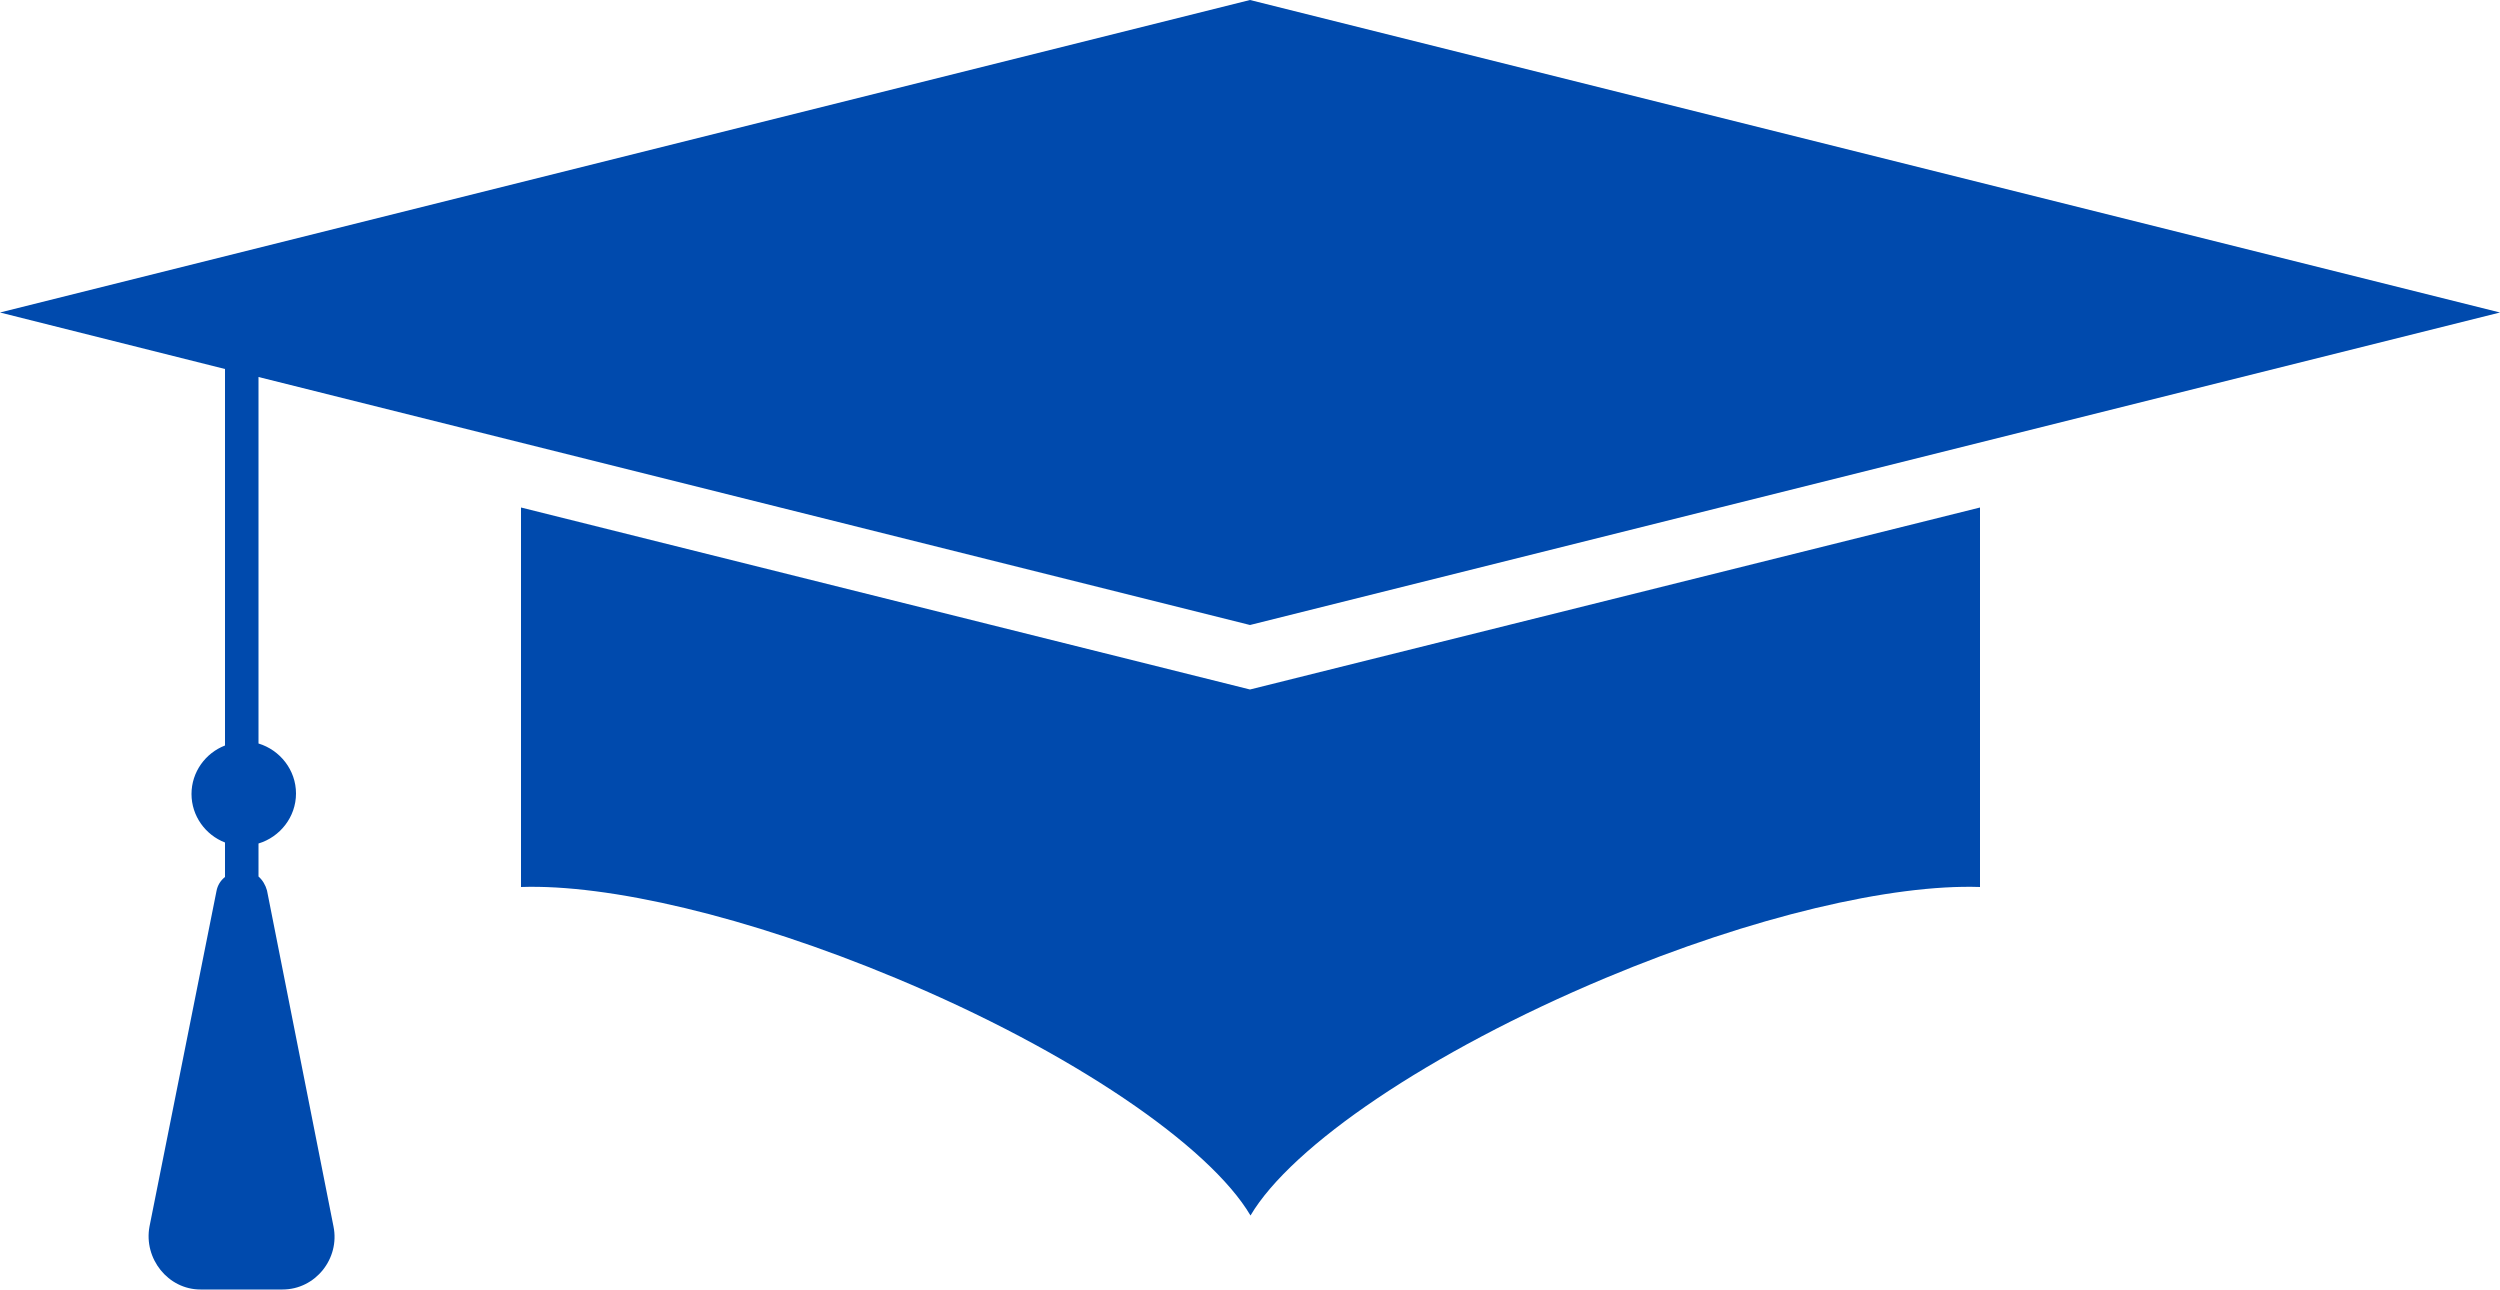
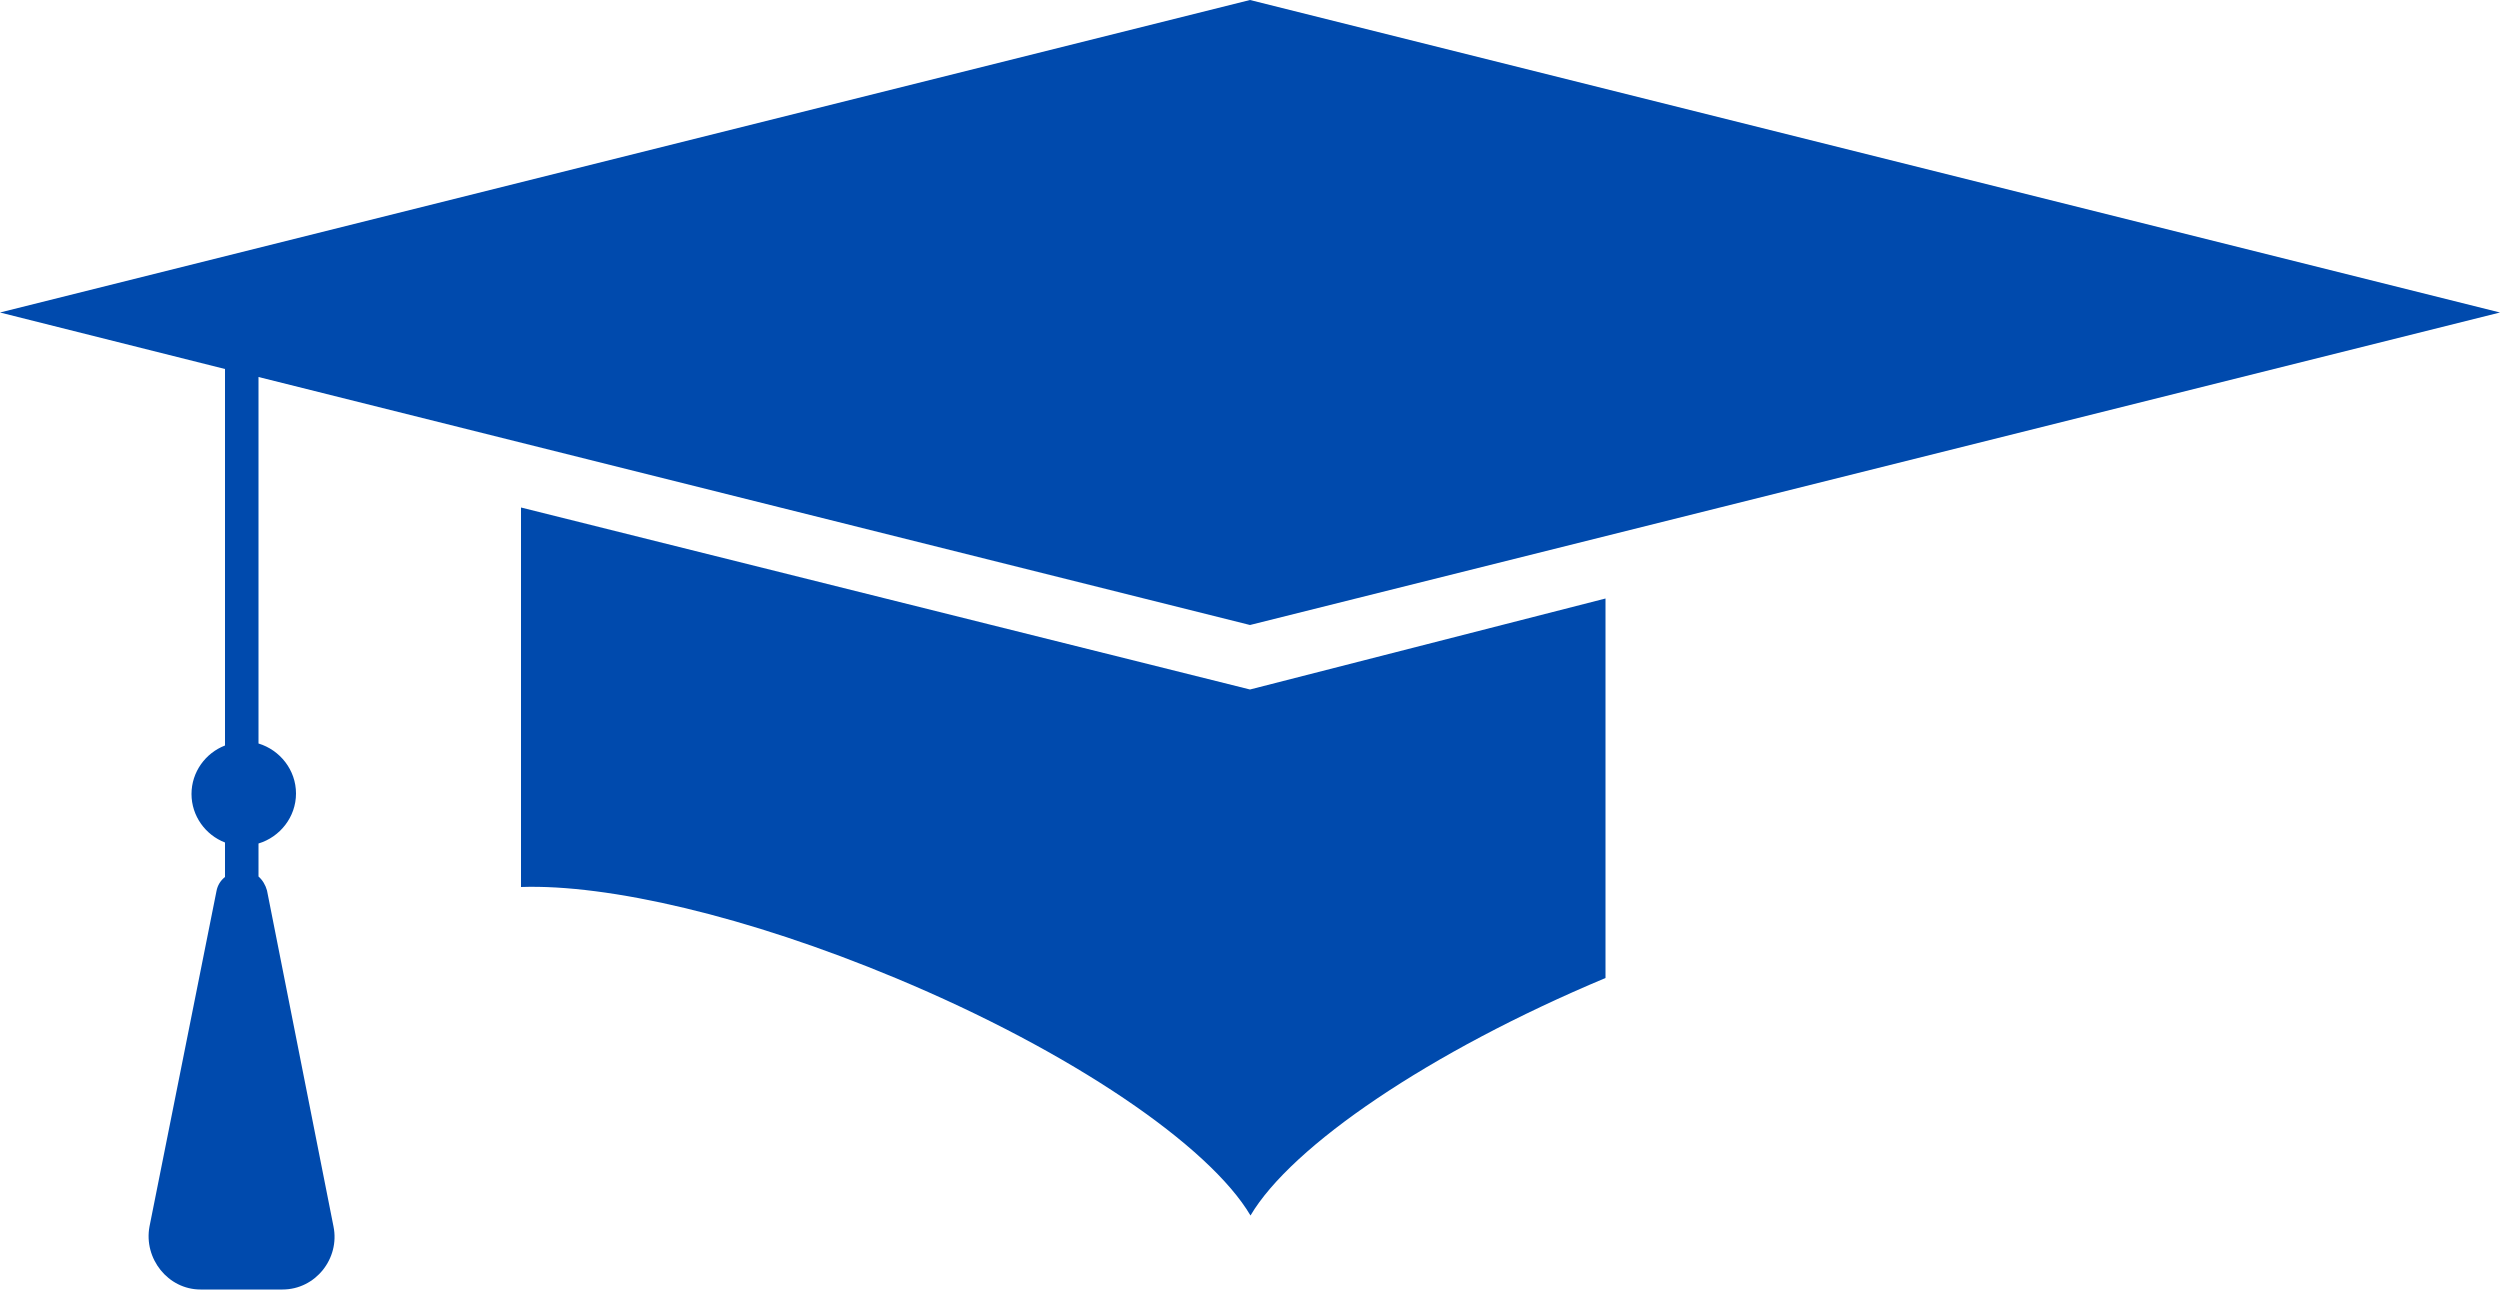
<svg xmlns="http://www.w3.org/2000/svg" fill="#000000" height="257.9" preserveAspectRatio="xMidYMid meet" version="1" viewBox="0.0 0.0 500.0 257.9" width="500" zoomAndPan="magnify">
  <g id="change1_1">
-     <path d="M66.7,245.3c1.3,6.4-3.6,12.6-10.2,12.6H40.1c-6.5,0-11.4-6.2-10.2-12.6l13.4-67.1c0.2-1.1,0.8-2.1,1.7-2.8 v-6.9c-3.9-1.5-6.7-5.3-6.7-9.7s2.8-8.2,6.7-9.7V73.8L0,62.5L250,0l250,62.5L250,125L51.7,75.4v73.3c4.3,1.3,7.5,5.3,7.5,10 s-3.2,8.7-7.5,10v6.6c0.8,0.7,1.4,1.7,1.7,2.8L66.7,245.3z M104.2,101.5v75.9c17.4-0.6,45.2,5.8,74.9,18.2 c35.3,14.7,62.8,33.6,71,47.5c8.2-13.9,35.7-32.7,71-47.5c29.6-12.4,57.4-18.8,74.9-18.2v-75.9L250,137.9L104.2,101.5z" fill="#004aad" />
+     <path d="M66.7,245.3c1.3,6.4-3.6,12.6-10.2,12.6H40.1c-6.5,0-11.4-6.2-10.2-12.6l13.4-67.1c0.2-1.1,0.8-2.1,1.7-2.8 v-6.9c-3.9-1.5-6.7-5.3-6.7-9.7s2.8-8.2,6.7-9.7V73.8L0,62.5L250,0l250,62.5L250,125L51.7,75.4v73.3c4.3,1.3,7.5,5.3,7.5,10 s-3.2,8.7-7.5,10v6.6c0.8,0.7,1.4,1.7,1.7,2.8L66.7,245.3z M104.2,101.5v75.9c17.4-0.6,45.2,5.8,74.9,18.2 c35.3,14.7,62.8,33.6,71,47.5c8.2-13.9,35.7-32.7,71-47.5v-75.9L250,137.9L104.2,101.5z" fill="#004aad" />
  </g>
</svg>